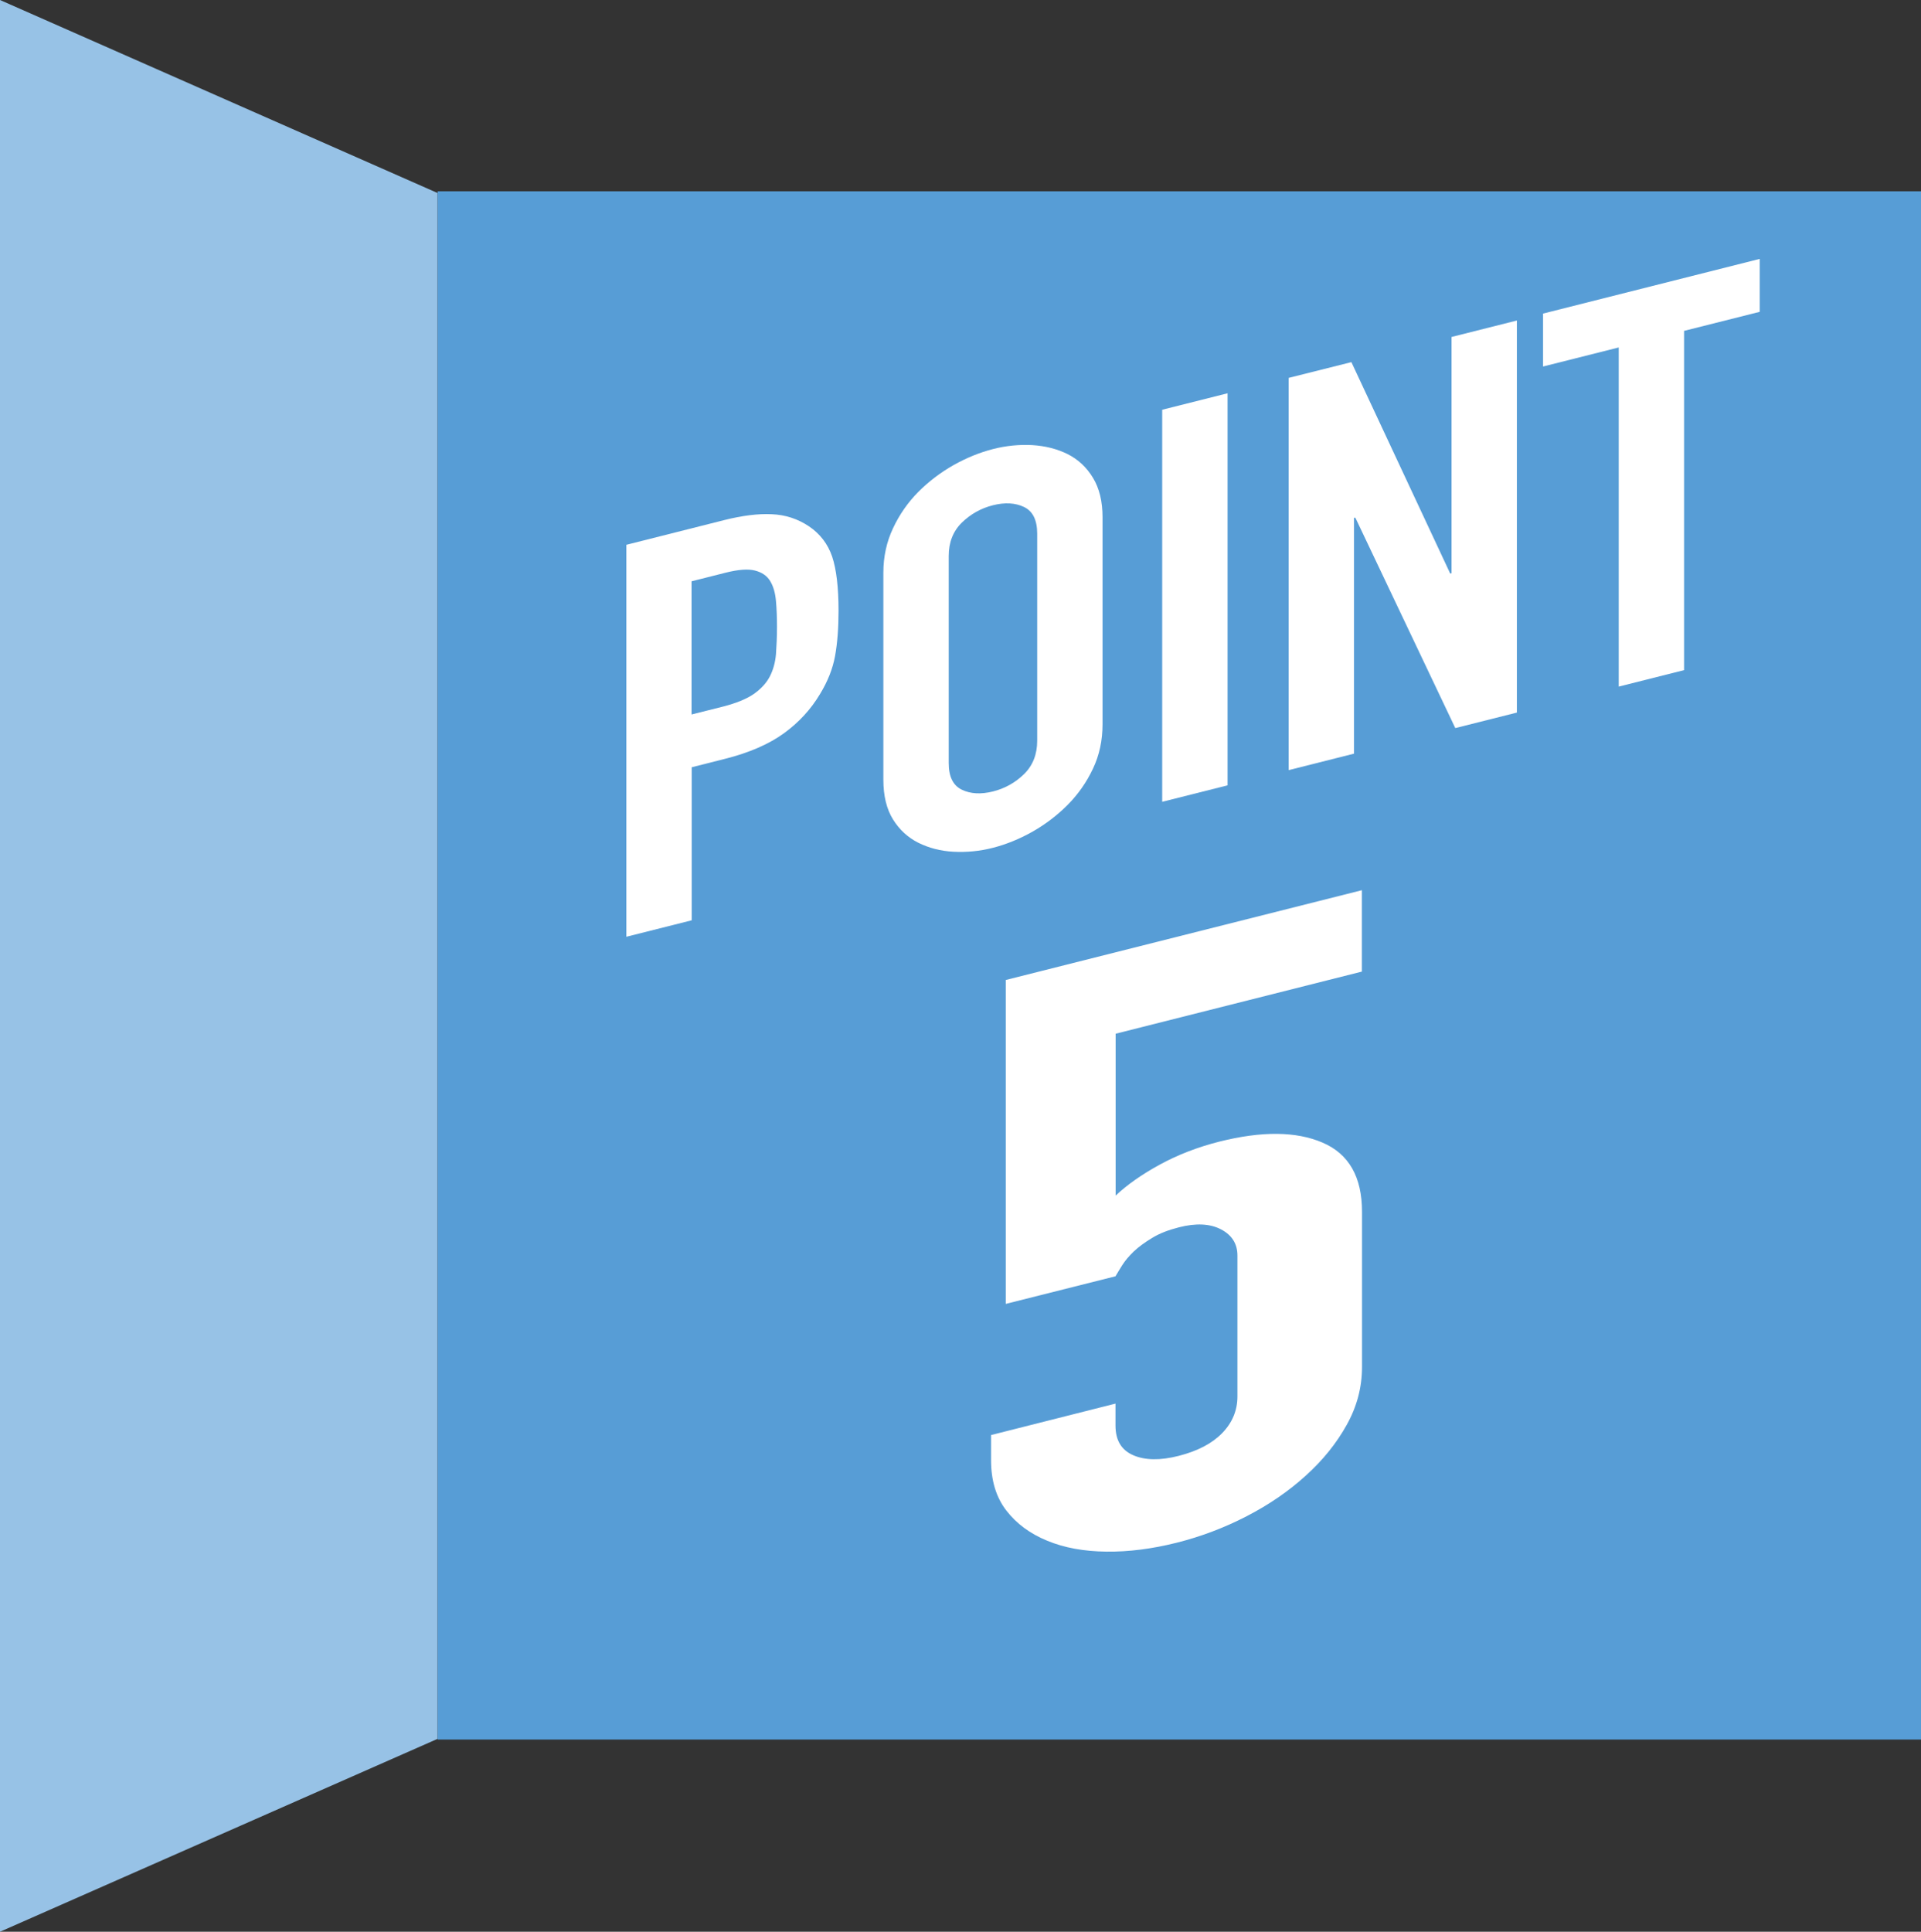
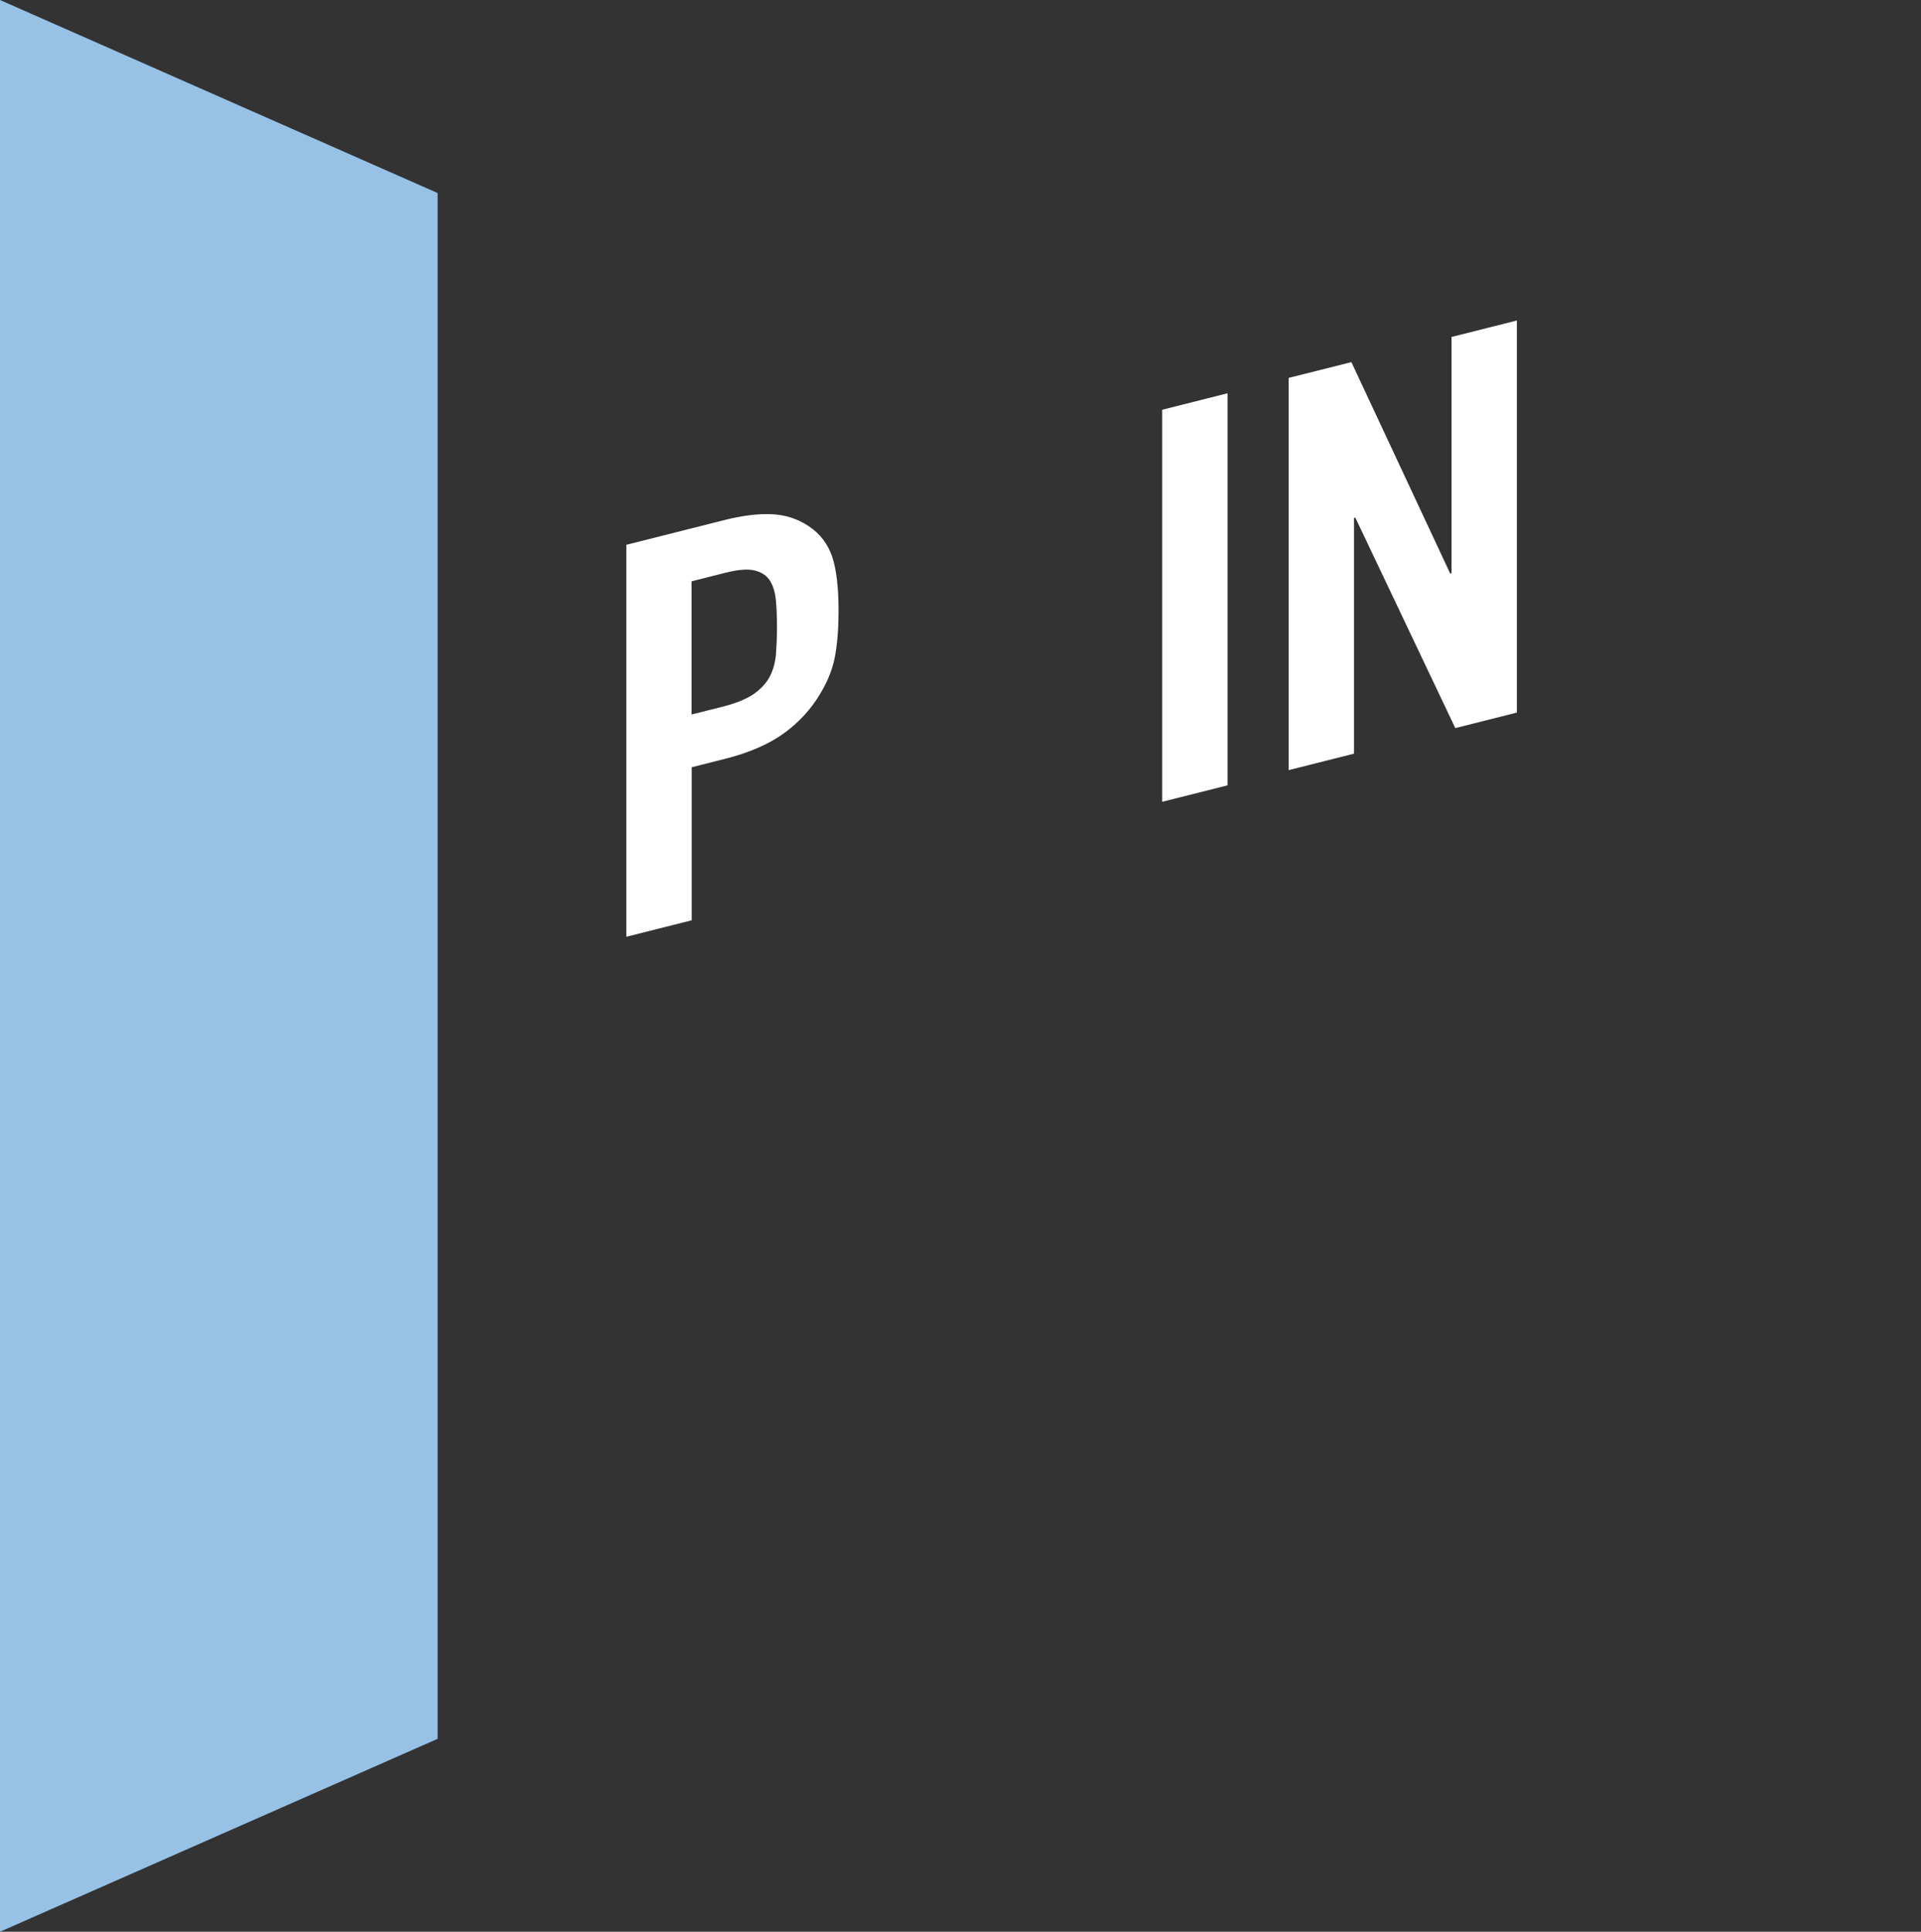
<svg xmlns="http://www.w3.org/2000/svg" width="183" height="184" viewBox="0 0 183 184" fill="none">
  <rect x="0" y="0" width="183" height="184" fill="#333333" stroke="none" />
  <path d="M0 184L41.688 165.626V18.387L0 0V184Z" fill="#97C2E6" />
-   <path d="M183 18.221H41.688V165.693H183V18.221Z" fill="#579DD6" />
+   <path d="M183 18.221H41.688V165.693V18.221Z" fill="#579DD6" />
  <path d="M59.655 51.896L68.999 49.538C70.705 49.111 72.216 48.916 73.519 48.981C74.822 49.033 76.001 49.422 77.068 50.134C78.122 50.847 78.856 51.806 79.272 53.011C79.674 54.216 79.882 55.939 79.882 58.181C79.882 59.827 79.771 61.265 79.55 62.483C79.328 63.714 78.843 64.919 78.108 66.124C77.248 67.562 76.111 68.806 74.683 69.843C73.255 70.879 71.384 71.696 69.069 72.279L65.894 73.082V87.66L59.669 89.228V51.883L59.655 51.896ZM65.88 68.055L68.875 67.303C70.136 66.979 71.121 66.578 71.814 66.098C72.507 65.606 73.02 65.049 73.339 64.427C73.657 63.805 73.852 63.105 73.921 62.314C73.976 61.537 74.018 60.669 74.018 59.723C74.018 58.855 73.99 58.026 73.921 57.248C73.852 56.471 73.671 55.836 73.366 55.343C73.061 54.838 72.576 54.514 71.925 54.346C71.273 54.177 70.344 54.242 69.11 54.553L65.88 55.369V68.068V68.055Z" fill="white" />
-   <path d="M84.152 54.539C84.152 53.036 84.457 51.624 85.067 50.328C85.677 49.02 86.481 47.866 87.48 46.855C88.478 45.858 89.601 45.003 90.835 44.303C92.082 43.603 93.33 43.098 94.592 42.774C95.853 42.45 97.101 42.333 98.349 42.398C99.596 42.476 100.706 42.761 101.704 43.253C102.702 43.759 103.506 44.497 104.116 45.508C104.726 46.506 105.031 47.763 105.031 49.266V68.987C105.031 70.529 104.726 71.942 104.116 73.225C103.506 74.52 102.702 75.661 101.704 76.671C100.706 77.669 99.583 78.524 98.349 79.224C97.101 79.924 95.853 80.429 94.592 80.753C93.33 81.077 92.082 81.194 90.835 81.129C89.587 81.064 88.478 80.766 87.48 80.273C86.481 79.768 85.677 79.03 85.067 78.045C84.457 77.06 84.152 75.803 84.152 74.261V54.539ZM90.377 72.68C90.377 73.976 90.793 74.818 91.625 75.22C92.457 75.622 93.441 75.674 94.592 75.388C95.728 75.103 96.727 74.546 97.558 73.73C98.39 72.914 98.806 71.851 98.806 70.555V50.834C98.806 49.538 98.39 48.696 97.558 48.294C96.727 47.892 95.728 47.84 94.592 48.125C93.455 48.41 92.457 48.968 91.625 49.784C90.793 50.6 90.377 51.663 90.377 52.959V72.68Z" fill="white" />
  <path d="M110.715 39.029L116.94 37.461V74.805L110.715 76.373V39.029Z" fill="white" />
  <path d="M122.749 35.997L128.738 34.494L138.151 54.631L138.276 54.605V32.097L144.501 30.529V67.874L138.636 69.351L129.112 49.305L128.987 49.331V71.787L122.762 73.355V36.01L122.749 35.997Z" fill="white" />
-   <path d="M154.205 33.096L146.996 34.91V29.869L167.639 24.66V29.701L160.43 31.515V63.831L154.205 65.399V33.083V33.096Z" fill="white" />
-   <path d="M129.75 92.542L106.278 98.463V113.883C107.36 112.859 108.76 111.875 110.465 110.942C112.17 110.009 114.07 109.27 116.163 108.739C120.197 107.728 123.469 107.754 125.979 108.83C128.502 109.905 129.75 112.108 129.75 115.425V130.21C129.75 132.141 129.264 133.981 128.294 135.717C127.323 137.466 126.034 139.073 124.398 140.55C122.776 142.027 120.891 143.323 118.756 144.424C116.621 145.526 114.402 146.368 112.073 146.951C109.744 147.534 107.526 147.819 105.391 147.794C103.256 147.768 101.385 147.431 99.763 146.757C98.141 146.096 96.837 145.137 95.867 143.88C94.896 142.623 94.411 141.03 94.411 139.099V136.689L106.265 133.695V135.782C106.265 137.181 106.819 138.114 107.942 138.606C109.065 139.099 110.521 139.125 112.295 138.671C114.07 138.218 115.456 137.505 116.427 136.507C117.397 135.51 117.882 134.343 117.882 133.009V119.597C117.882 118.47 117.355 117.641 116.316 117.097C115.276 116.552 113.931 116.488 112.309 116.902C111.297 117.161 110.451 117.485 109.758 117.913C109.065 118.328 108.483 118.755 108.011 119.196C107.554 119.636 107.18 120.077 106.902 120.517C106.625 120.958 106.417 121.308 106.265 121.567L95.811 124.197V93.345L129.736 84.793V92.503L129.75 92.542Z" fill="white" />
</svg>